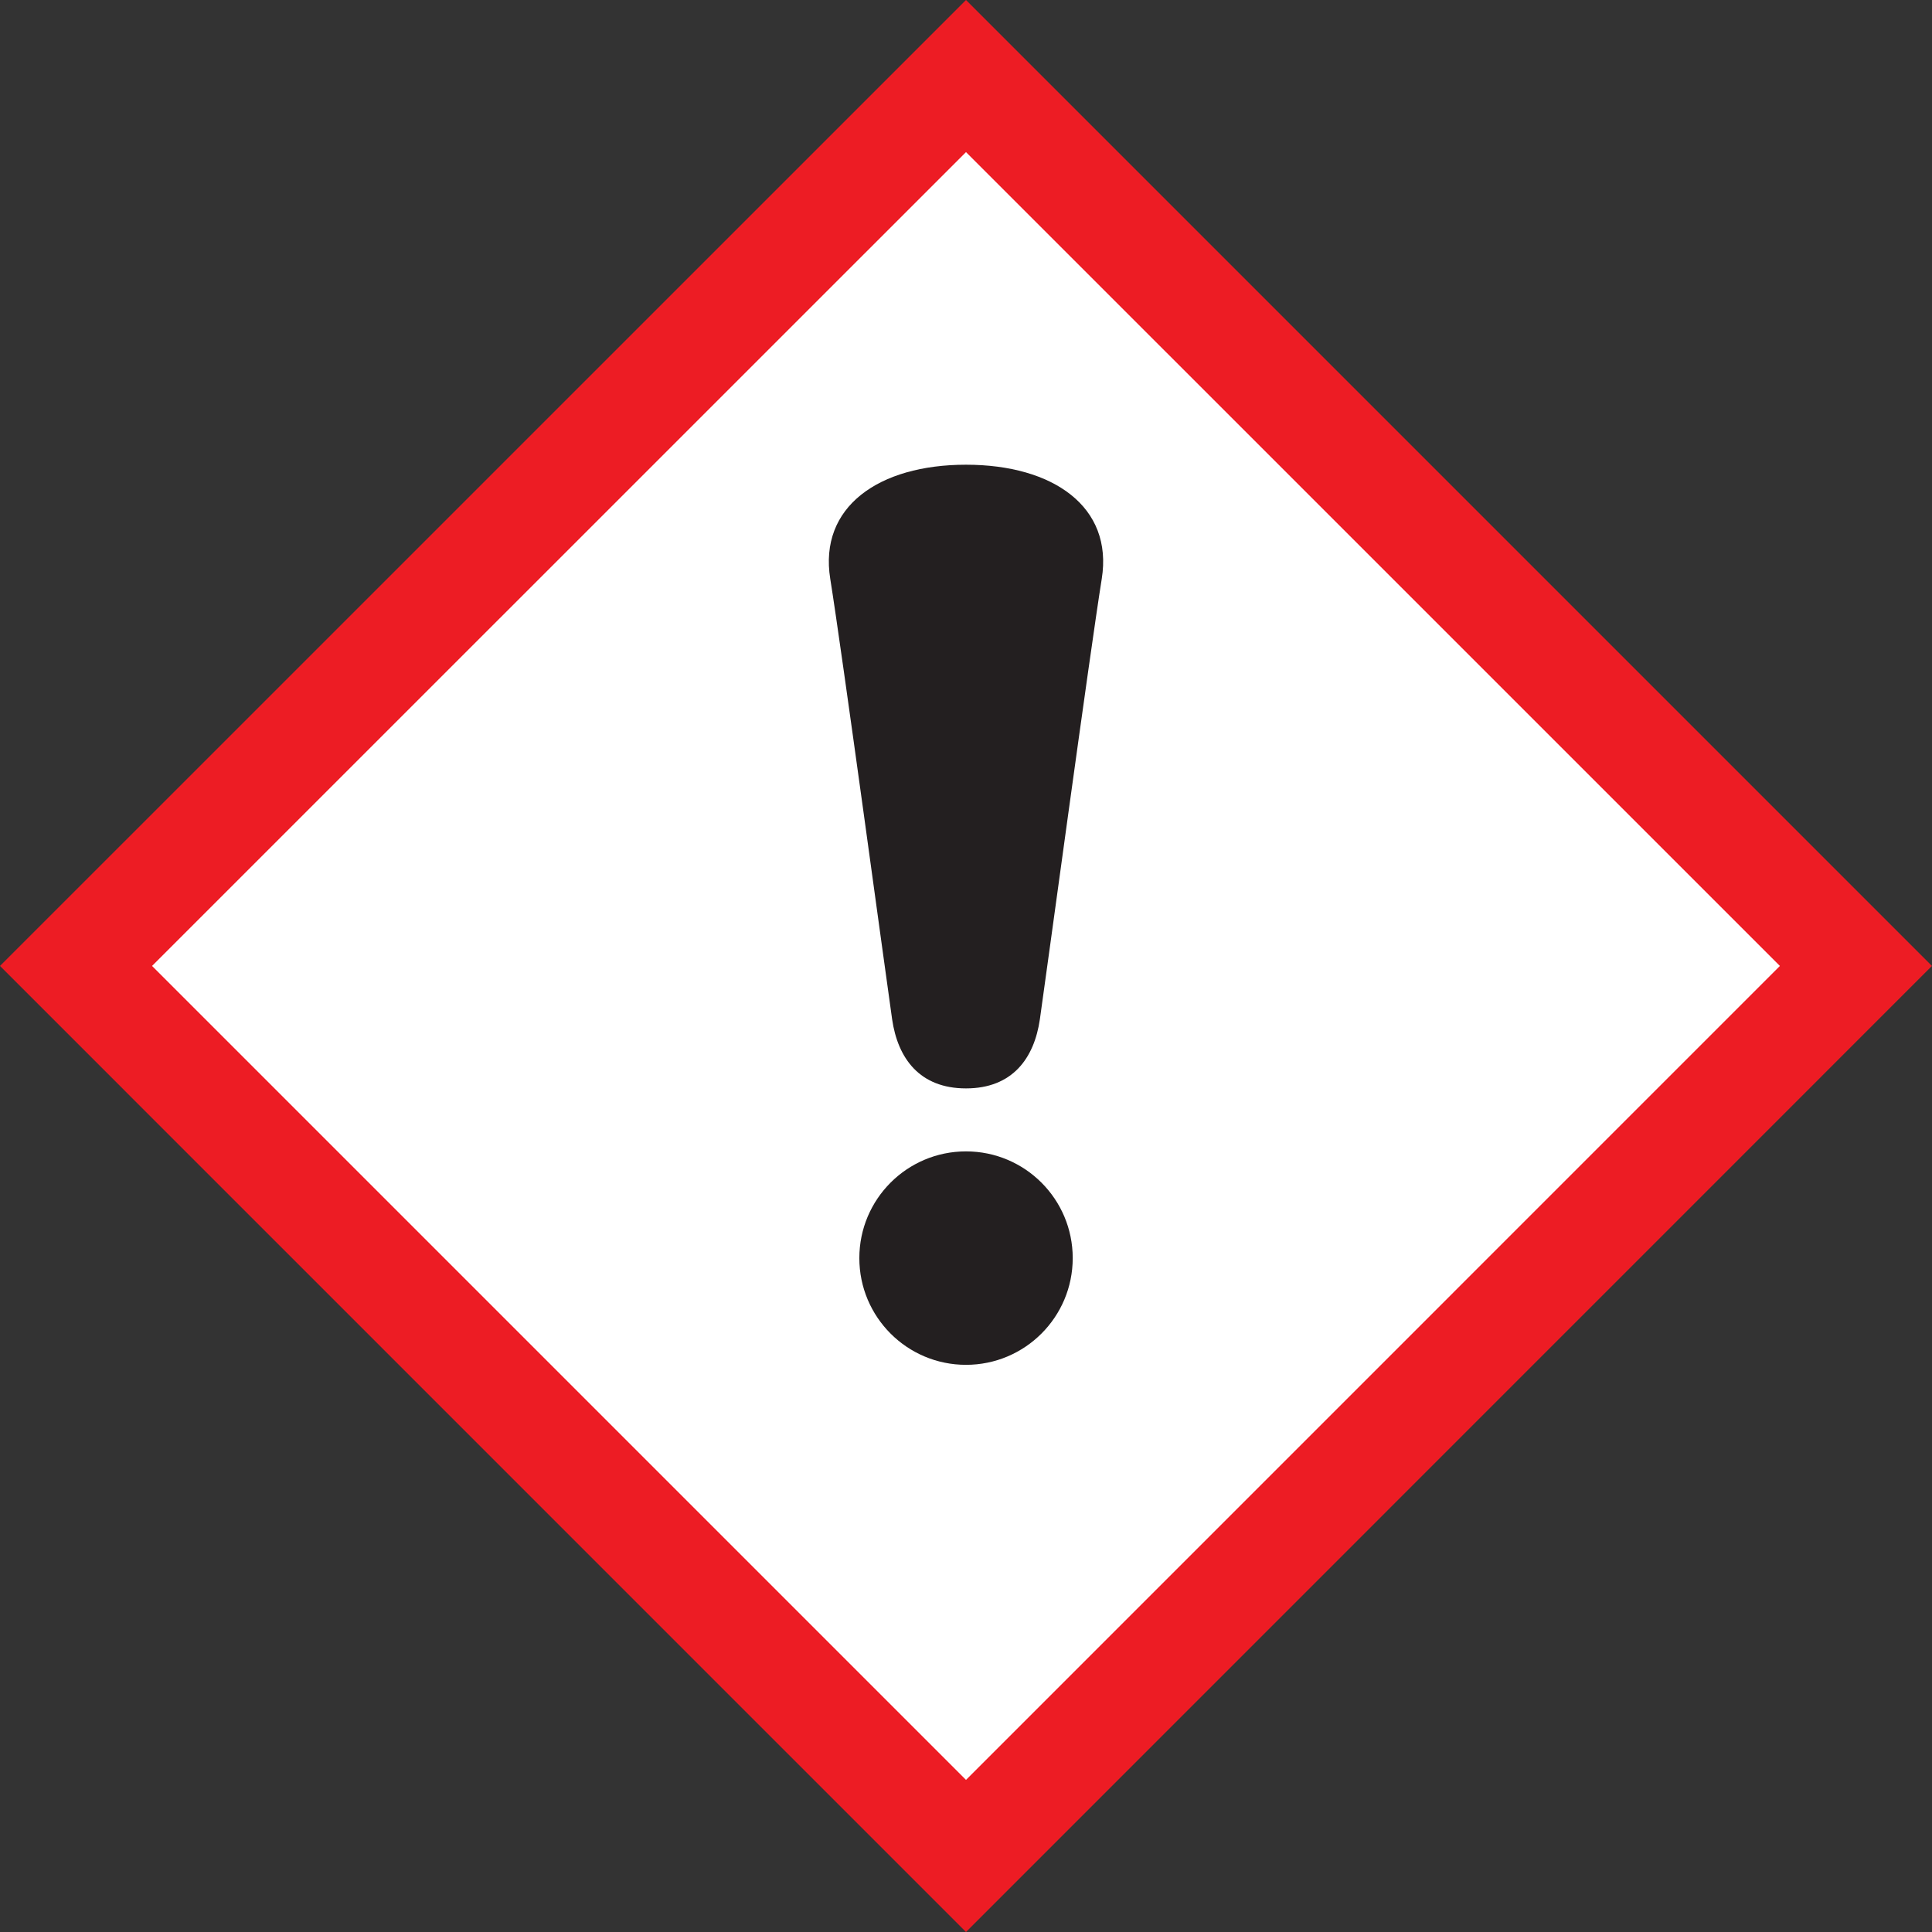
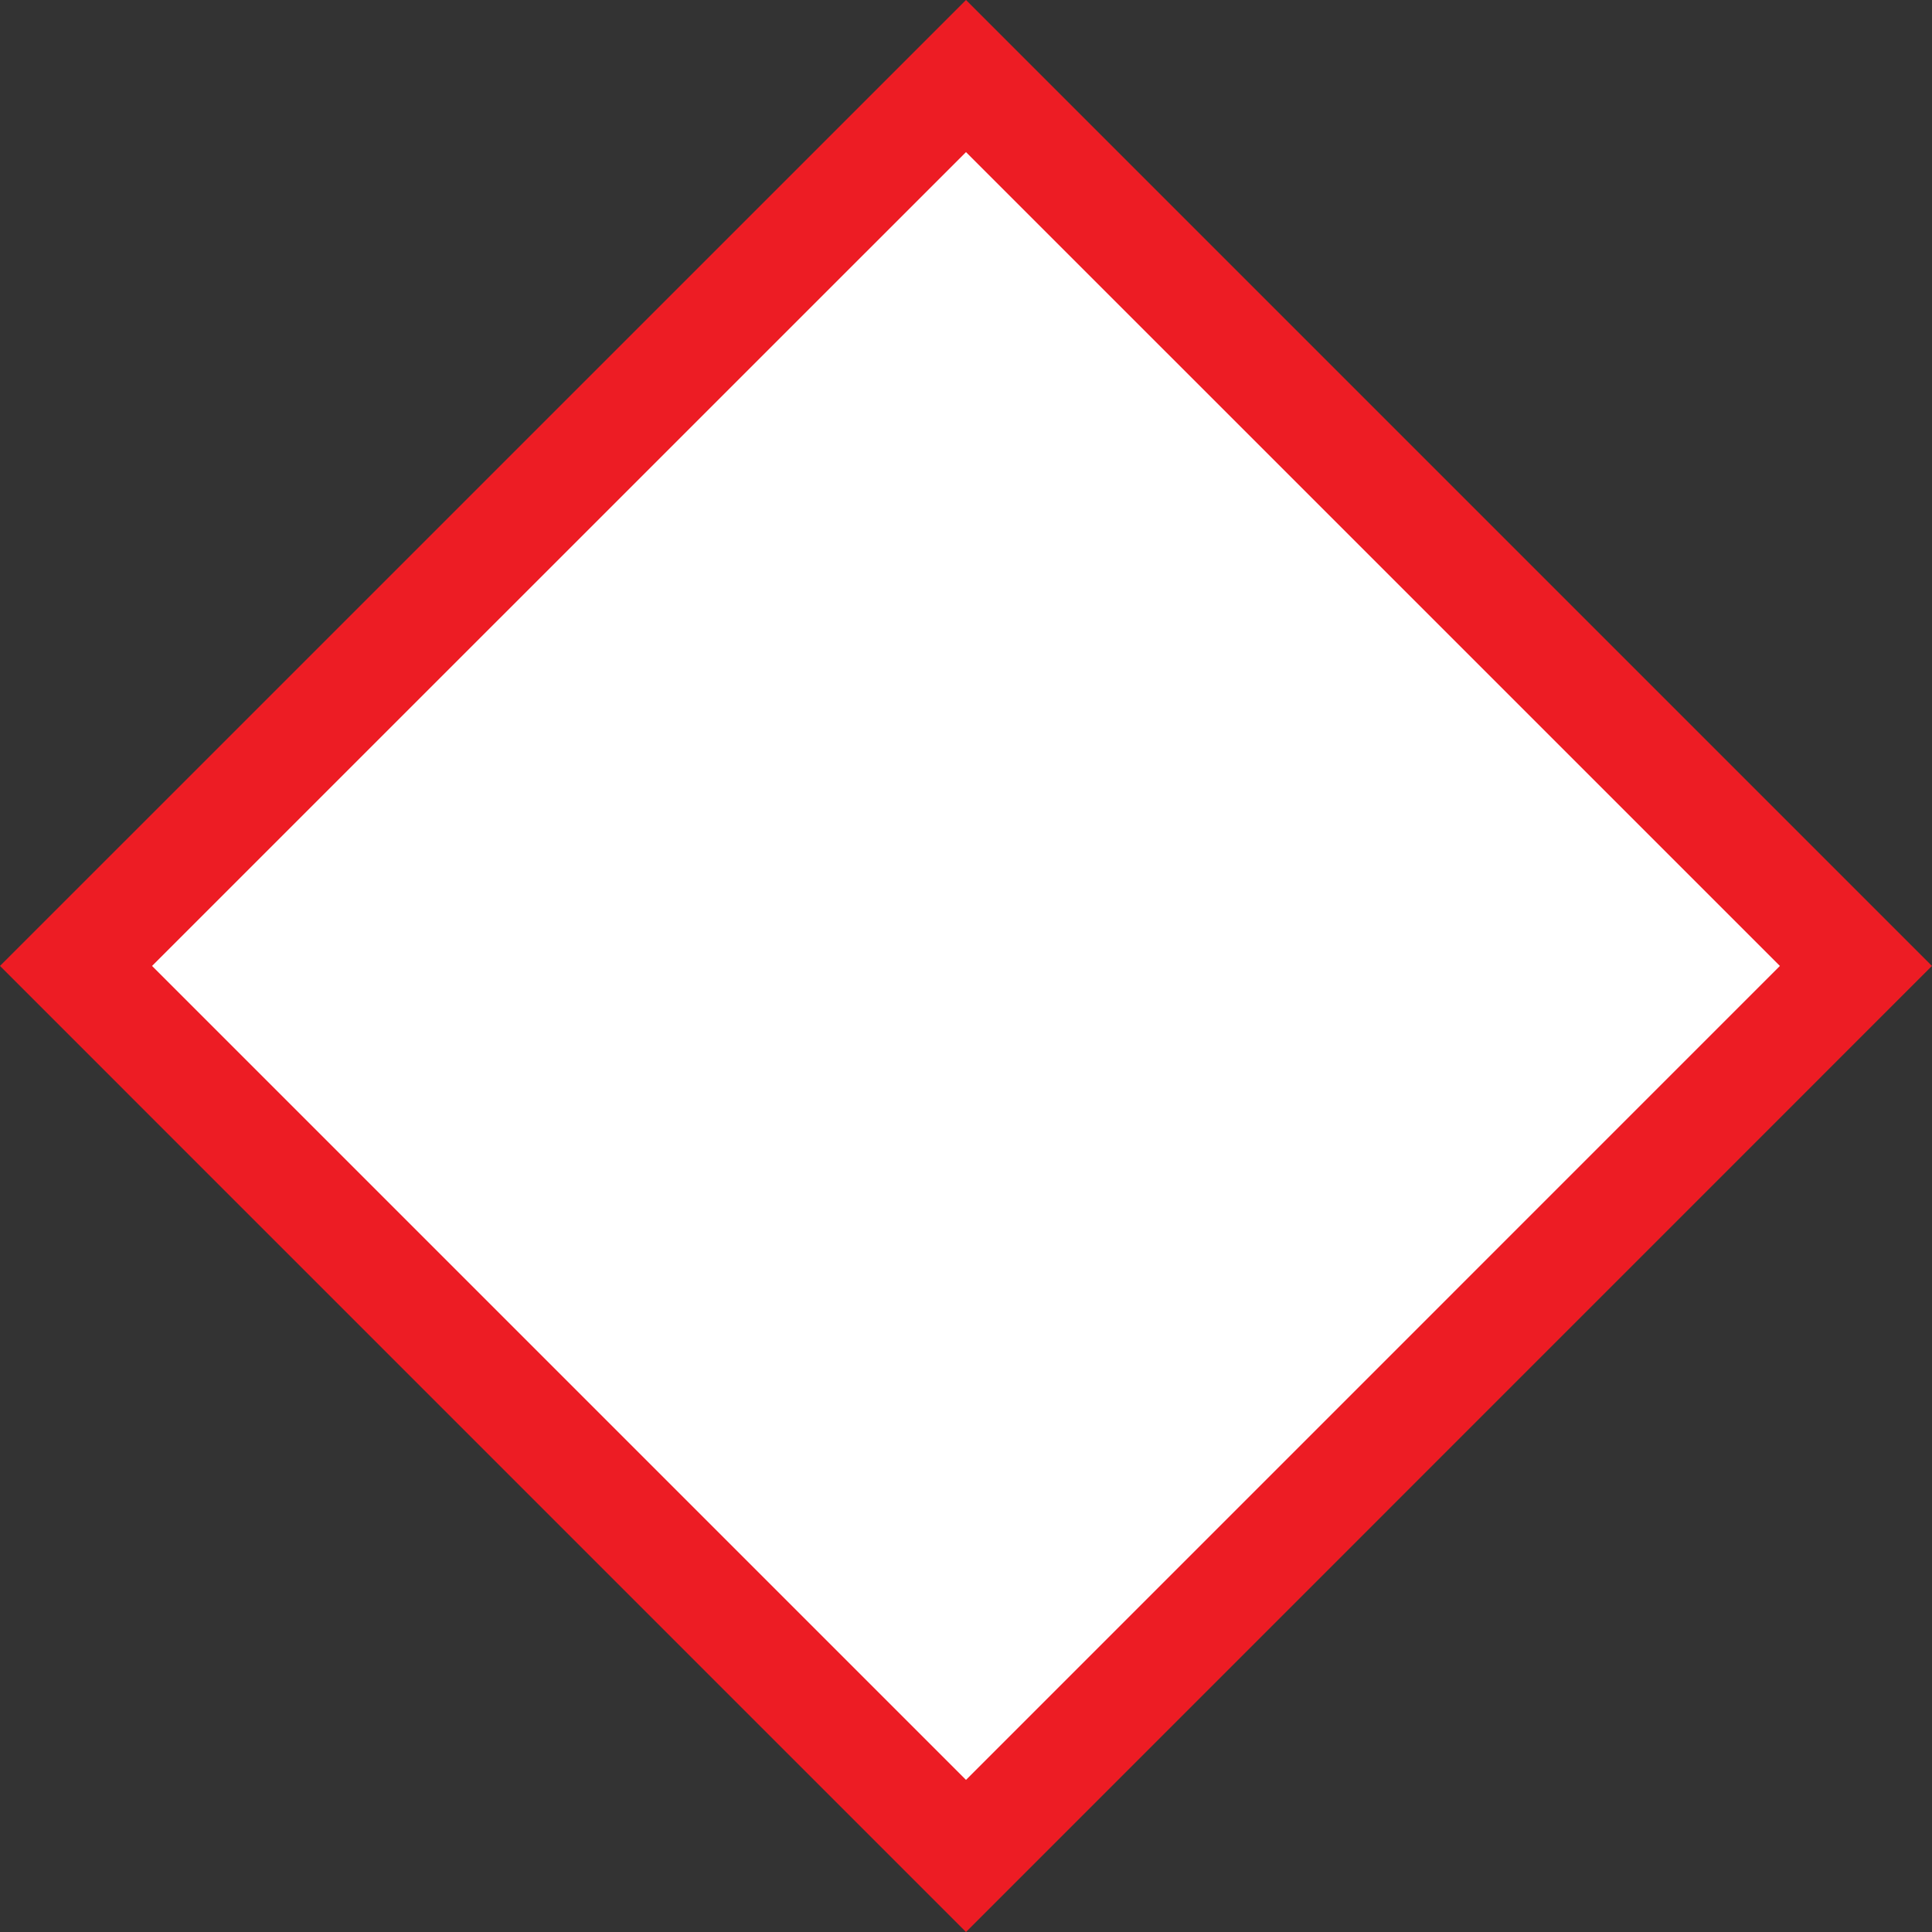
<svg xmlns="http://www.w3.org/2000/svg" viewBox="0 0 42.52 42.52" height="42.52" width="42.52" xml:space="preserve" version="1.1" id="svg2">
  <rect x="0" y="0" width="42.52" height="42.52" fill="#333333" stroke="none" />
  <defs id="defs6">
    <clipPath id="clipPath24" clipPathUnits="userSpaceOnUse">
-       <path id="path26" d="m 0,34.016 34.016,0 L 34.016,0 0,0 0,34.016 Z" />
+       <path id="path26" d="m 0,34.016 34.016,0 Z" />
    </clipPath>
  </defs>
  <g transform="matrix(1.25,0,0,-1.25,0,42.52)" id="g10">
    <g transform="translate(1.339,17.008)" id="g12">
      <path id="path14" style="fill:#ffffff;fill-opacity:1;fill-rule:nonzero;stroke:none" d="M 0,0 15.669,15.669 31.338,0 15.669,-15.669 0,0 Z" />
    </g>
    <g transform="translate(17.008,34.016)" id="g16">
      <path id="path18" style="fill:#ed1c24;fill-opacity:1;fill-rule:nonzero;stroke:none" d="M 0,0 -17.008,-17.007 0,-34.016 17.007,-17.007 0,0 Z M -14.331,-17.007 0,-2.678 14.33,-17.007 0,-31.338 -14.331,-17.007 Z" />
    </g>
    <g id="g20">
      <g clip-path="url(#clipPath24)" id="g22">
        <g transform="translate(17.008,14.853)" id="g28">
-           <path id="path30" style="fill:#231f20;fill-opacity:1;fill-rule:nonzero;stroke:none" d="m 0,0 c -0.815,0 -1.201,0.527 -1.301,1.219 -0.1,0.691 -0.885,6.484 -1.089,7.752 -0.204,1.268 0.854,2.01 2.39,2.01 l 0,0 c 1.536,0 2.594,-0.742 2.39,-2.01 C 2.186,7.703 1.401,1.91 1.301,1.219 1.201,0.527 0.815,0 0,0 Z" />
-         </g>
+           </g>
        <g transform="translate(18.887,11.865)" id="g32">
          <path id="path34" style="fill:#231f20;fill-opacity:1;fill-rule:nonzero;stroke:none" d="m 0,0 c 0,-1.038 -0.841,-1.879 -1.879,-1.879 -1.037,0 -1.878,0.841 -1.878,1.879 0,1.038 0.841,1.879 1.878,1.879 C -0.841,1.879 0,1.038 0,0" />
        </g>
      </g>
    </g>
  </g>
</svg>